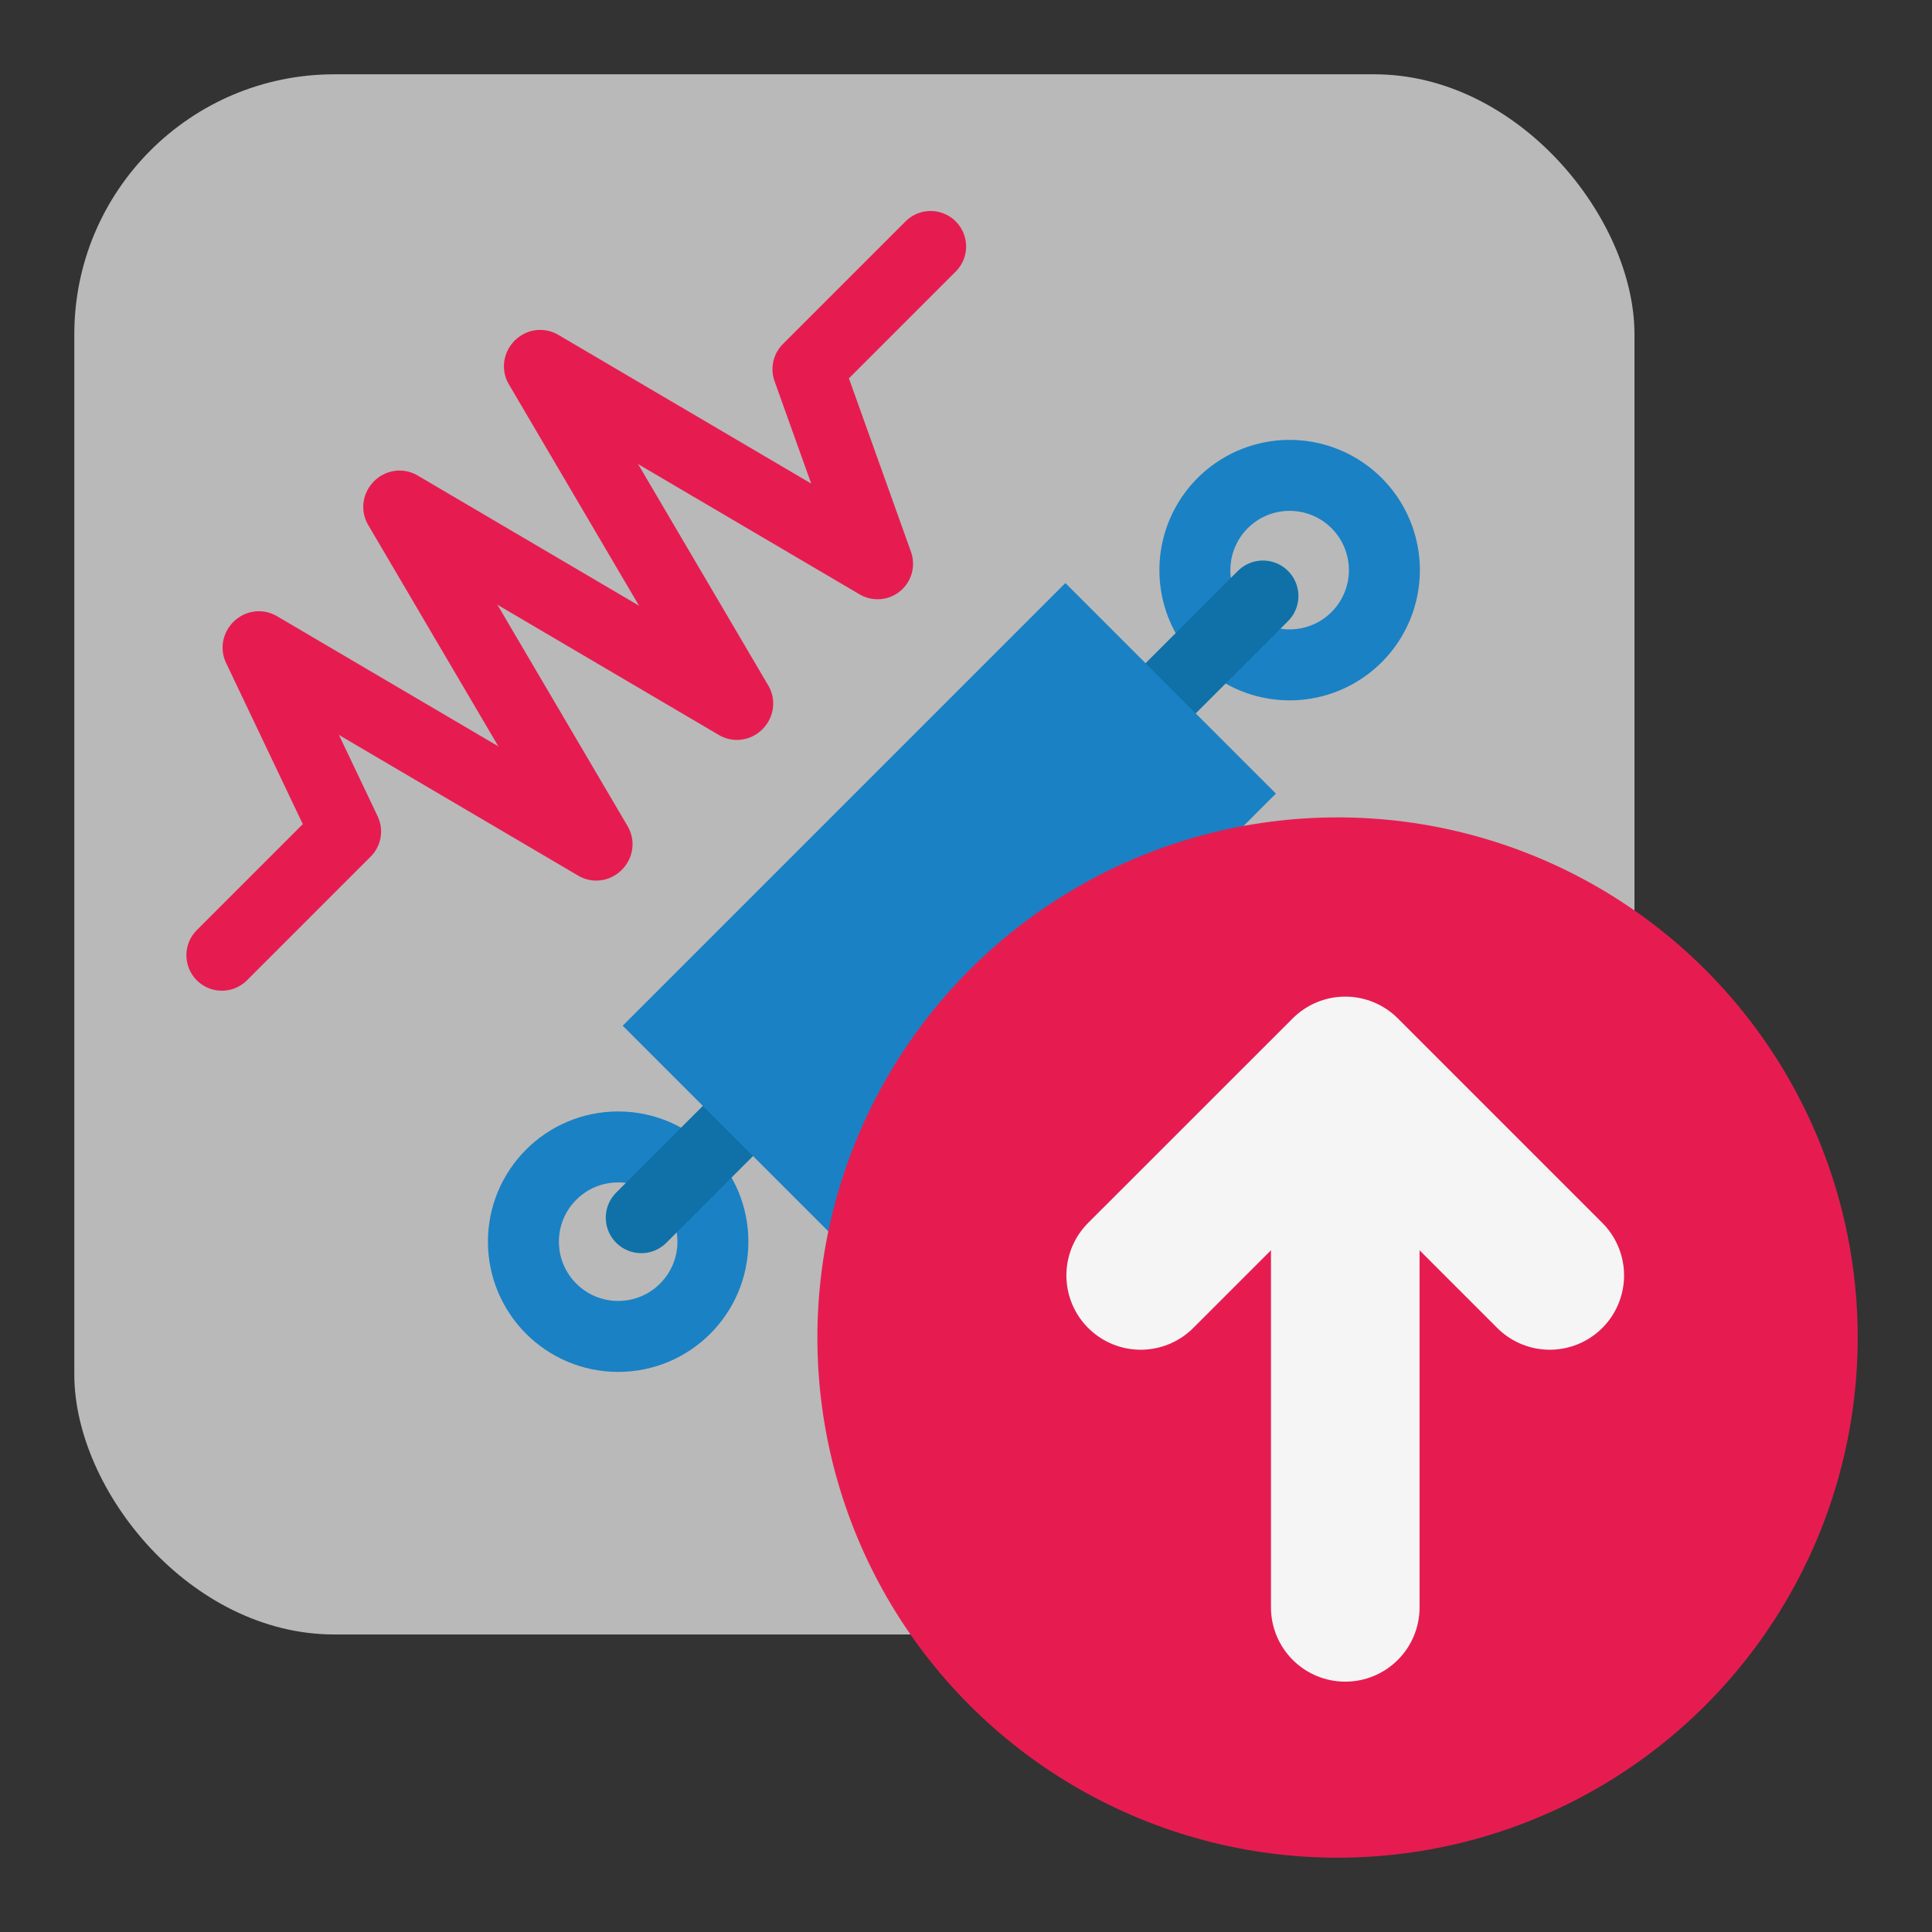
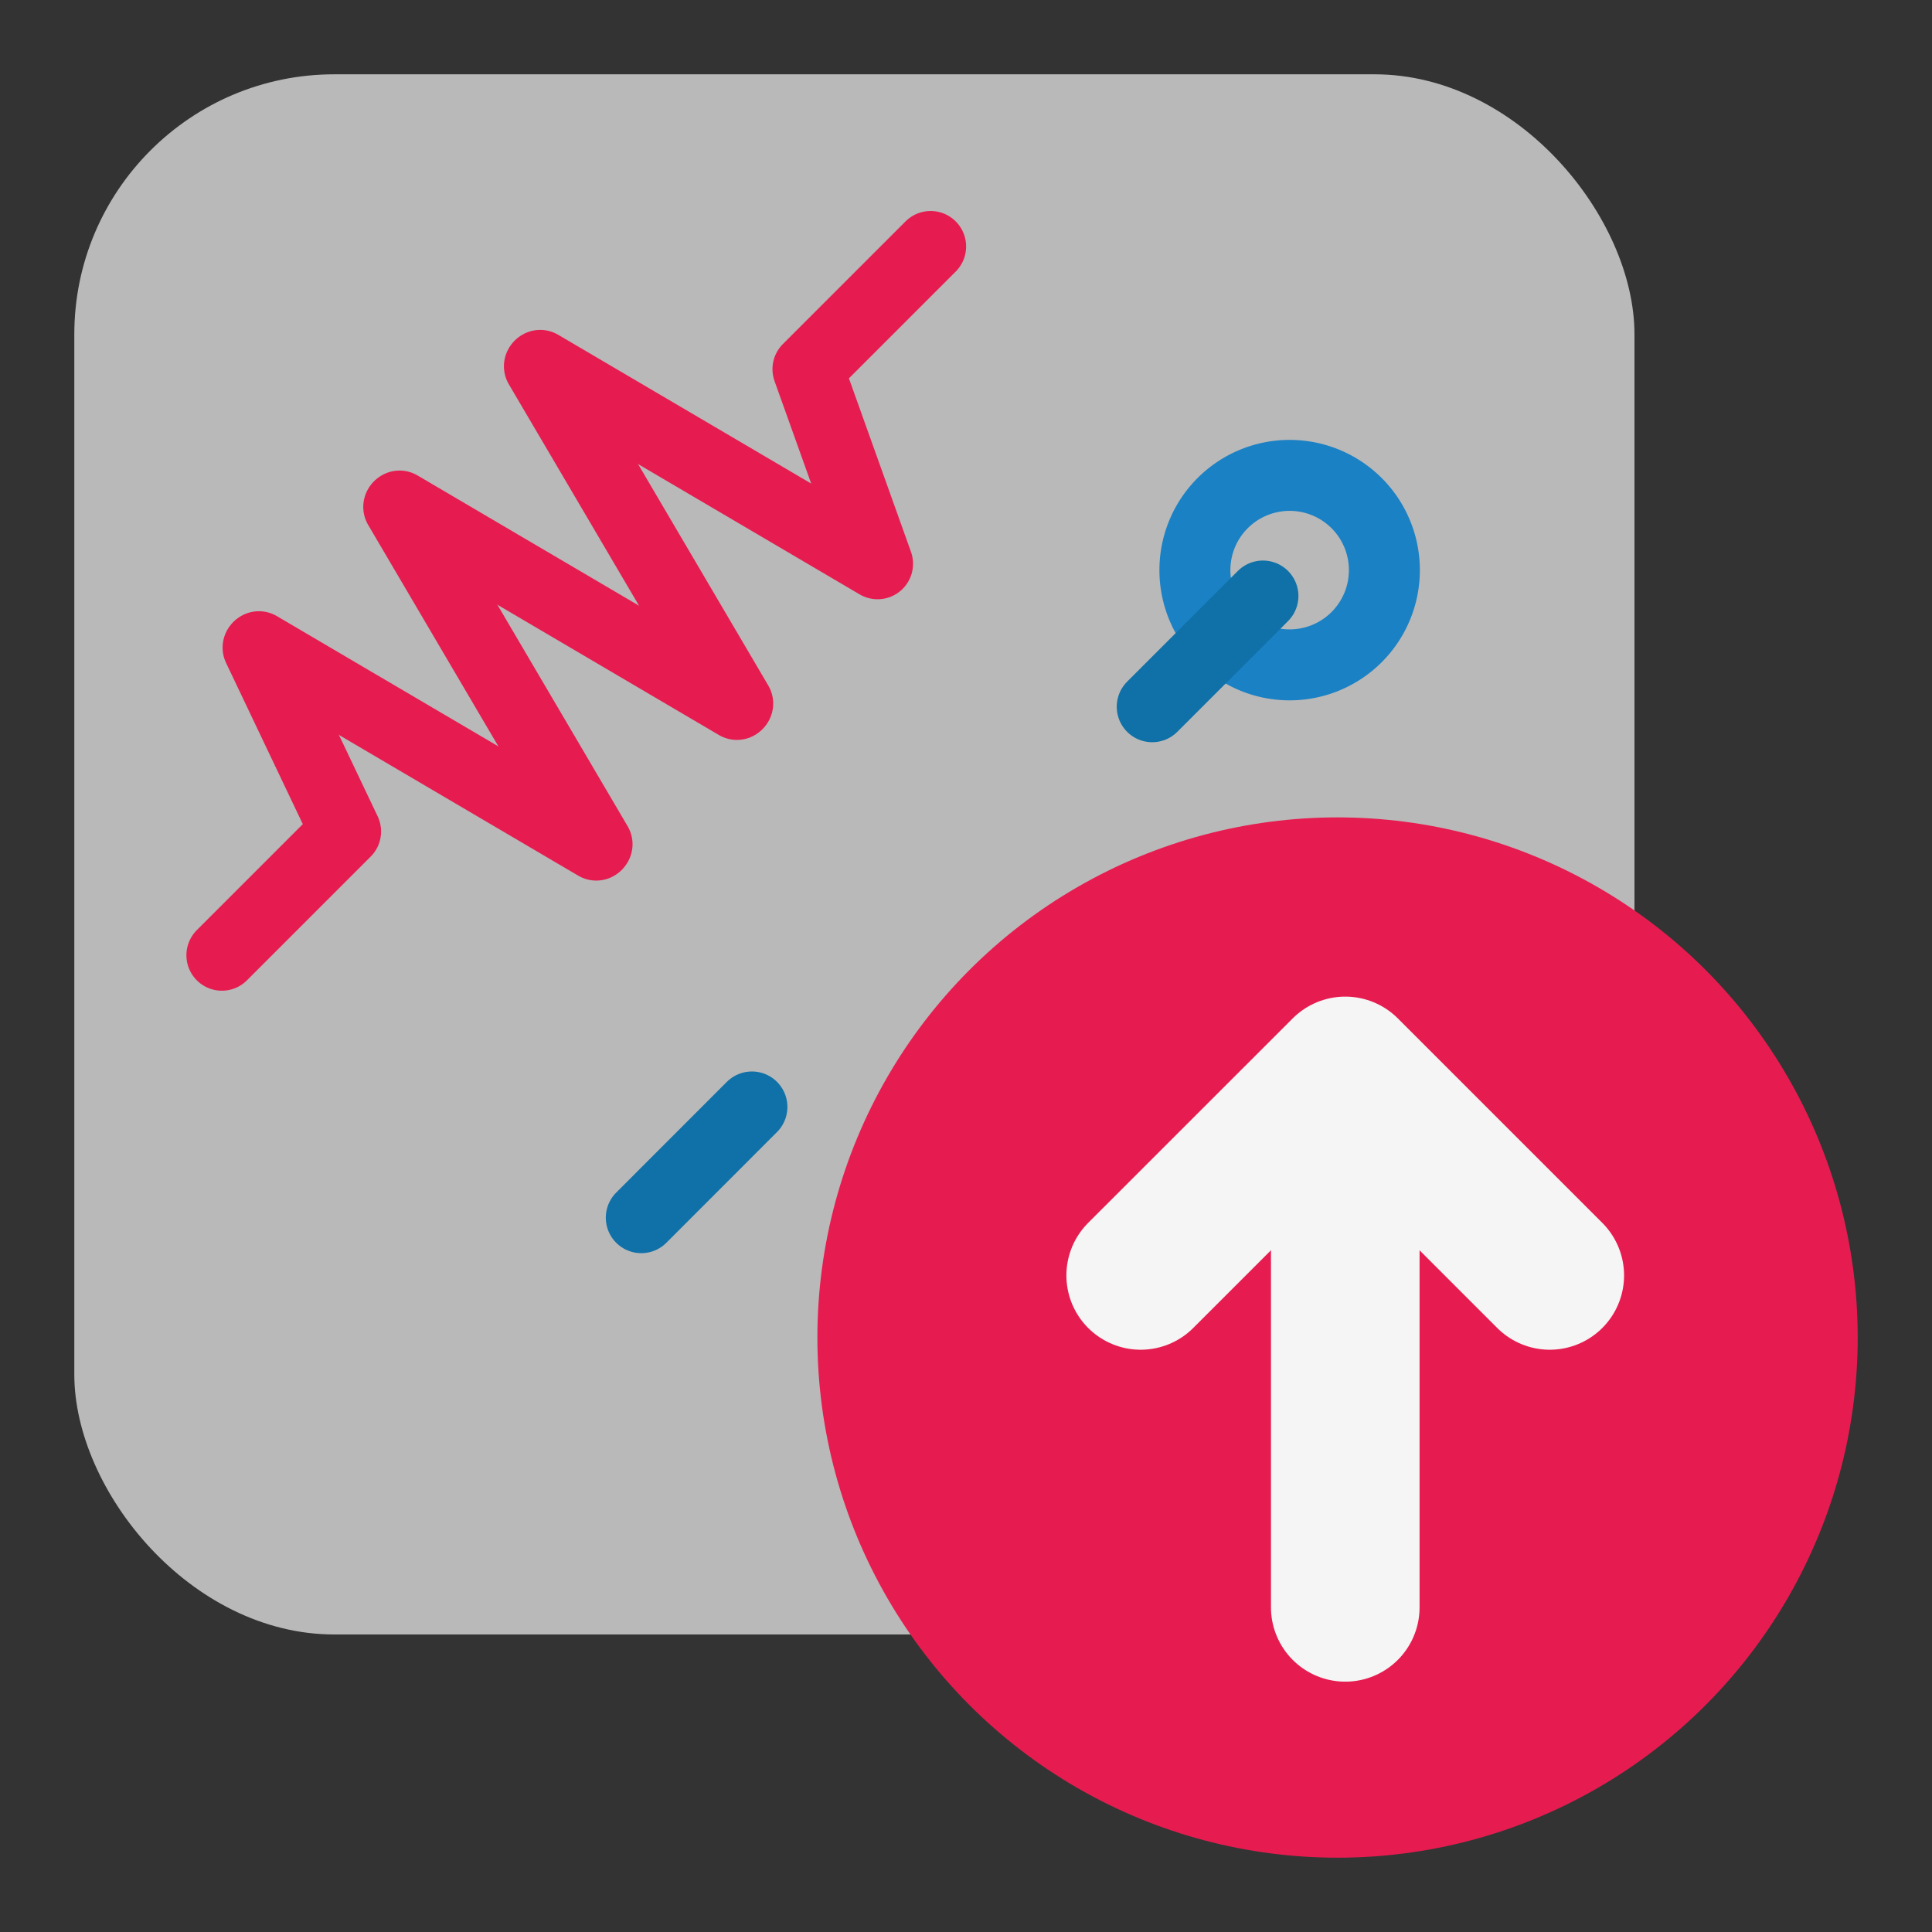
<svg xmlns="http://www.w3.org/2000/svg" xmlns:ns1="http://sodipodi.sourceforge.net/DTD/sodipodi-0.dtd" xmlns:ns2="http://www.inkscape.org/namespaces/inkscape" id="Слой_1" data-name="Слой 1" viewBox="0 0 26 26">
  <rect x="0" y="0" width="26" height="26" fill="#333333" stroke="none" />
  <ns1:namedview pagecolor="#ffffff" bordercolor="#666666" borderopacity="1" objecttolerance="10" gridtolerance="10" guidetolerance="10" ns2:pageopacity="0" ns2:pageshadow="2" ns2:window-width="1609" ns2:window-height="1286" id="namedview30" showgrid="true" ns2:zoom="27.961538" ns2:cx="13" ns2:cy="13" ns2:window-x="0" ns2:window-y="37" ns2:window-maximized="0">
    <ns2:grid type="xygrid" id="grid_kicad" spacingx="0.5" spacingy="0.5" color="#9999ff" opacity="0.13" empspacing="2" />
  </ns1:namedview>
  <defs>
    <style>.cls-1{fill:#b9b9b9;}.cls-2,.cls-3,.cls-4,.cls-7{fill:none;stroke-linecap:round;stroke-linejoin:round;}.cls-2{stroke:#e61c50;}.cls-2,.cls-3,.cls-4{stroke-width:0.955px;}.cls-3{stroke:#1a81c4;}.cls-4{stroke:#0f71a8;}.cls-5{fill:#1a81c4;}.cls-6{fill:#e61c50;}.cls-7{stroke:#f5f5f5;stroke-width:2px;}</style>
  </defs>
  <title>create_cmp_file</title>
  <rect class="cls-1" x="1" y="1" width="20.996" height="20.996" rx="3.499" />
  <polyline class="cls-2" points="12.524 3.317 10.873 4.968 11.81 7.587 7.27 4.917" />
  <line class="cls-2" x1="9.928" y1="9.468" x2="7.259" y2="4.929" />
  <line class="cls-2" x1="9.917" y1="9.48" x2="5.377" y2="6.81" />
  <line class="cls-2" x1="8.035" y1="11.361" x2="5.366" y2="6.822" />
  <line class="cls-2" x1="8.024" y1="11.373" x2="3.484" y2="8.703" />
  <polyline class="cls-2" points="3.473 8.715 4.651 11.19 2.986 12.855" />
  <path class="cls-3" d="M18.257,8.574a1.275,1.275,0,1,1,0-1.803A1.275,1.275,0,0,1,18.257,8.574Z" />
-   <circle class="cls-3" cx="8.319" cy="16.71" r="1.275" />
  <line class="cls-4" x1="16.996" y1="8.021" x2="15.506" y2="9.511" />
  <line class="cls-4" x1="8.63" y1="16.387" x2="10.119" y2="14.897" />
-   <rect class="cls-5" x="10.772" y="8.029" width="4.007" height="8.425" transform="translate(12.398 -5.448) rotate(45.001)" />
  <circle class="cls-6" cx="18" cy="18" r="7" />
  <line class="cls-7" x1="18.104" y1="14.631" x2="18.104" y2="21.631" />
  <polyline class="cls-7" points="15.351 17.164 18.104 14.412 20.856 17.164" />
</svg>